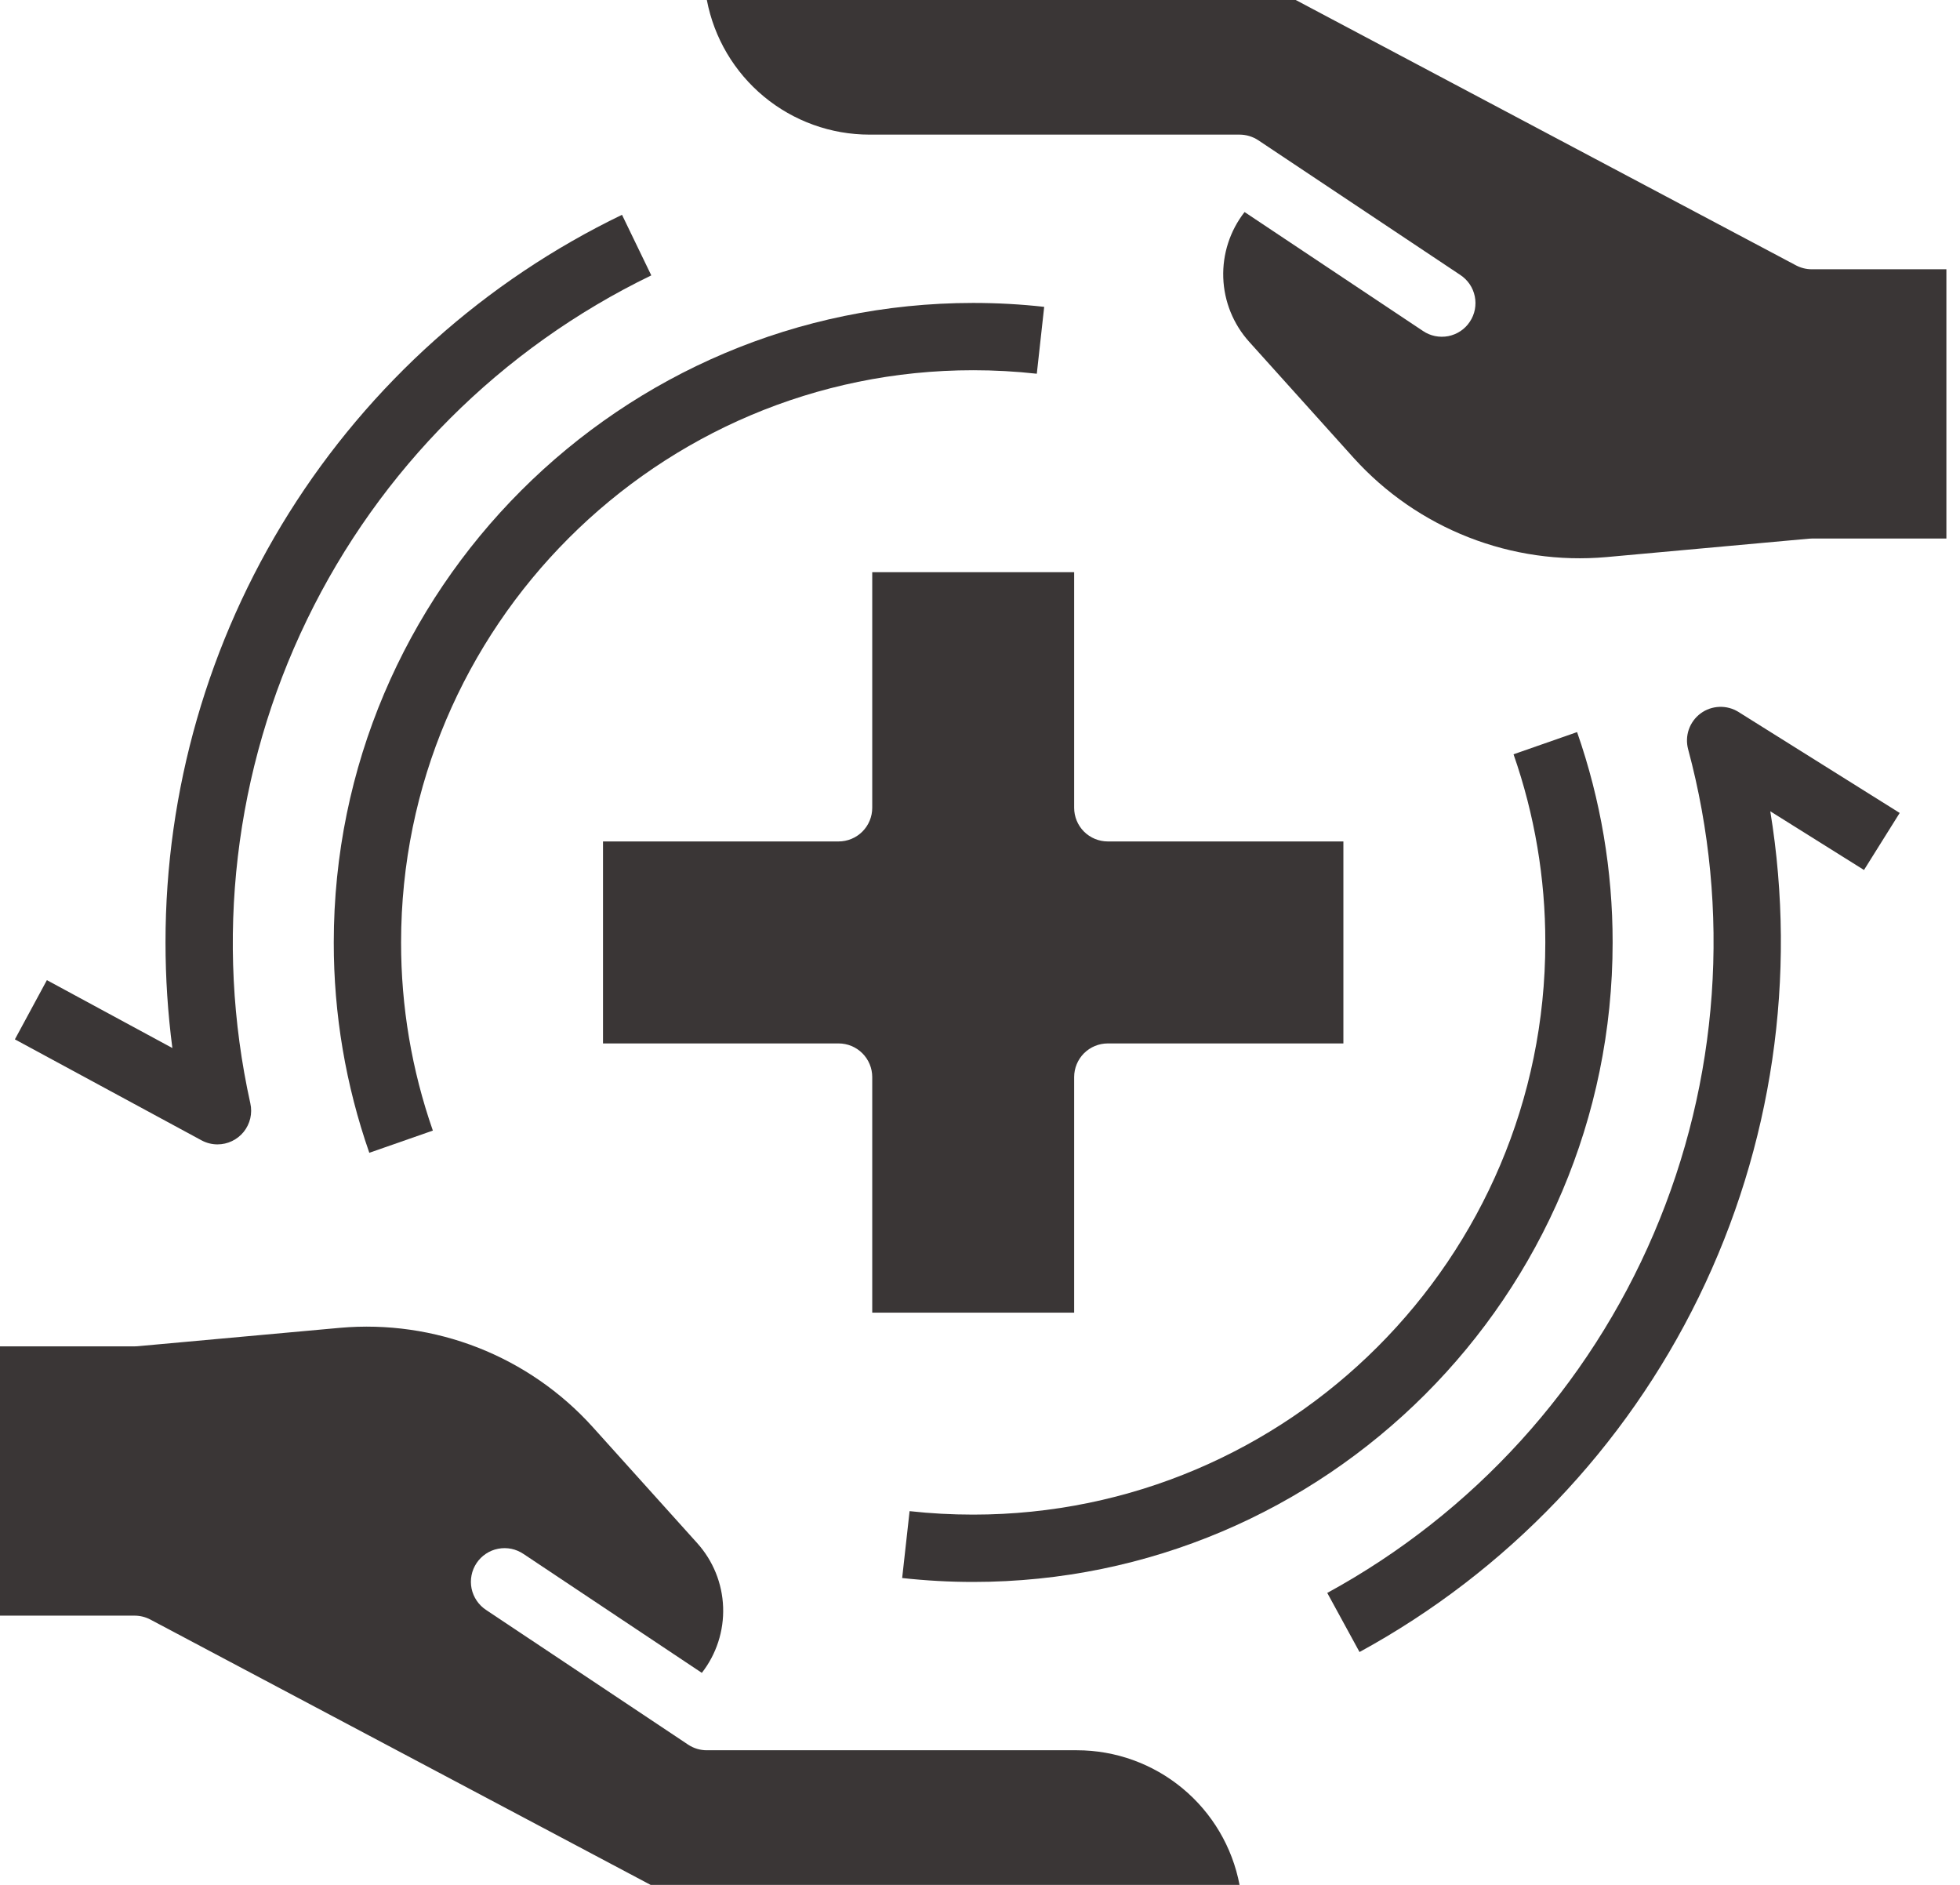
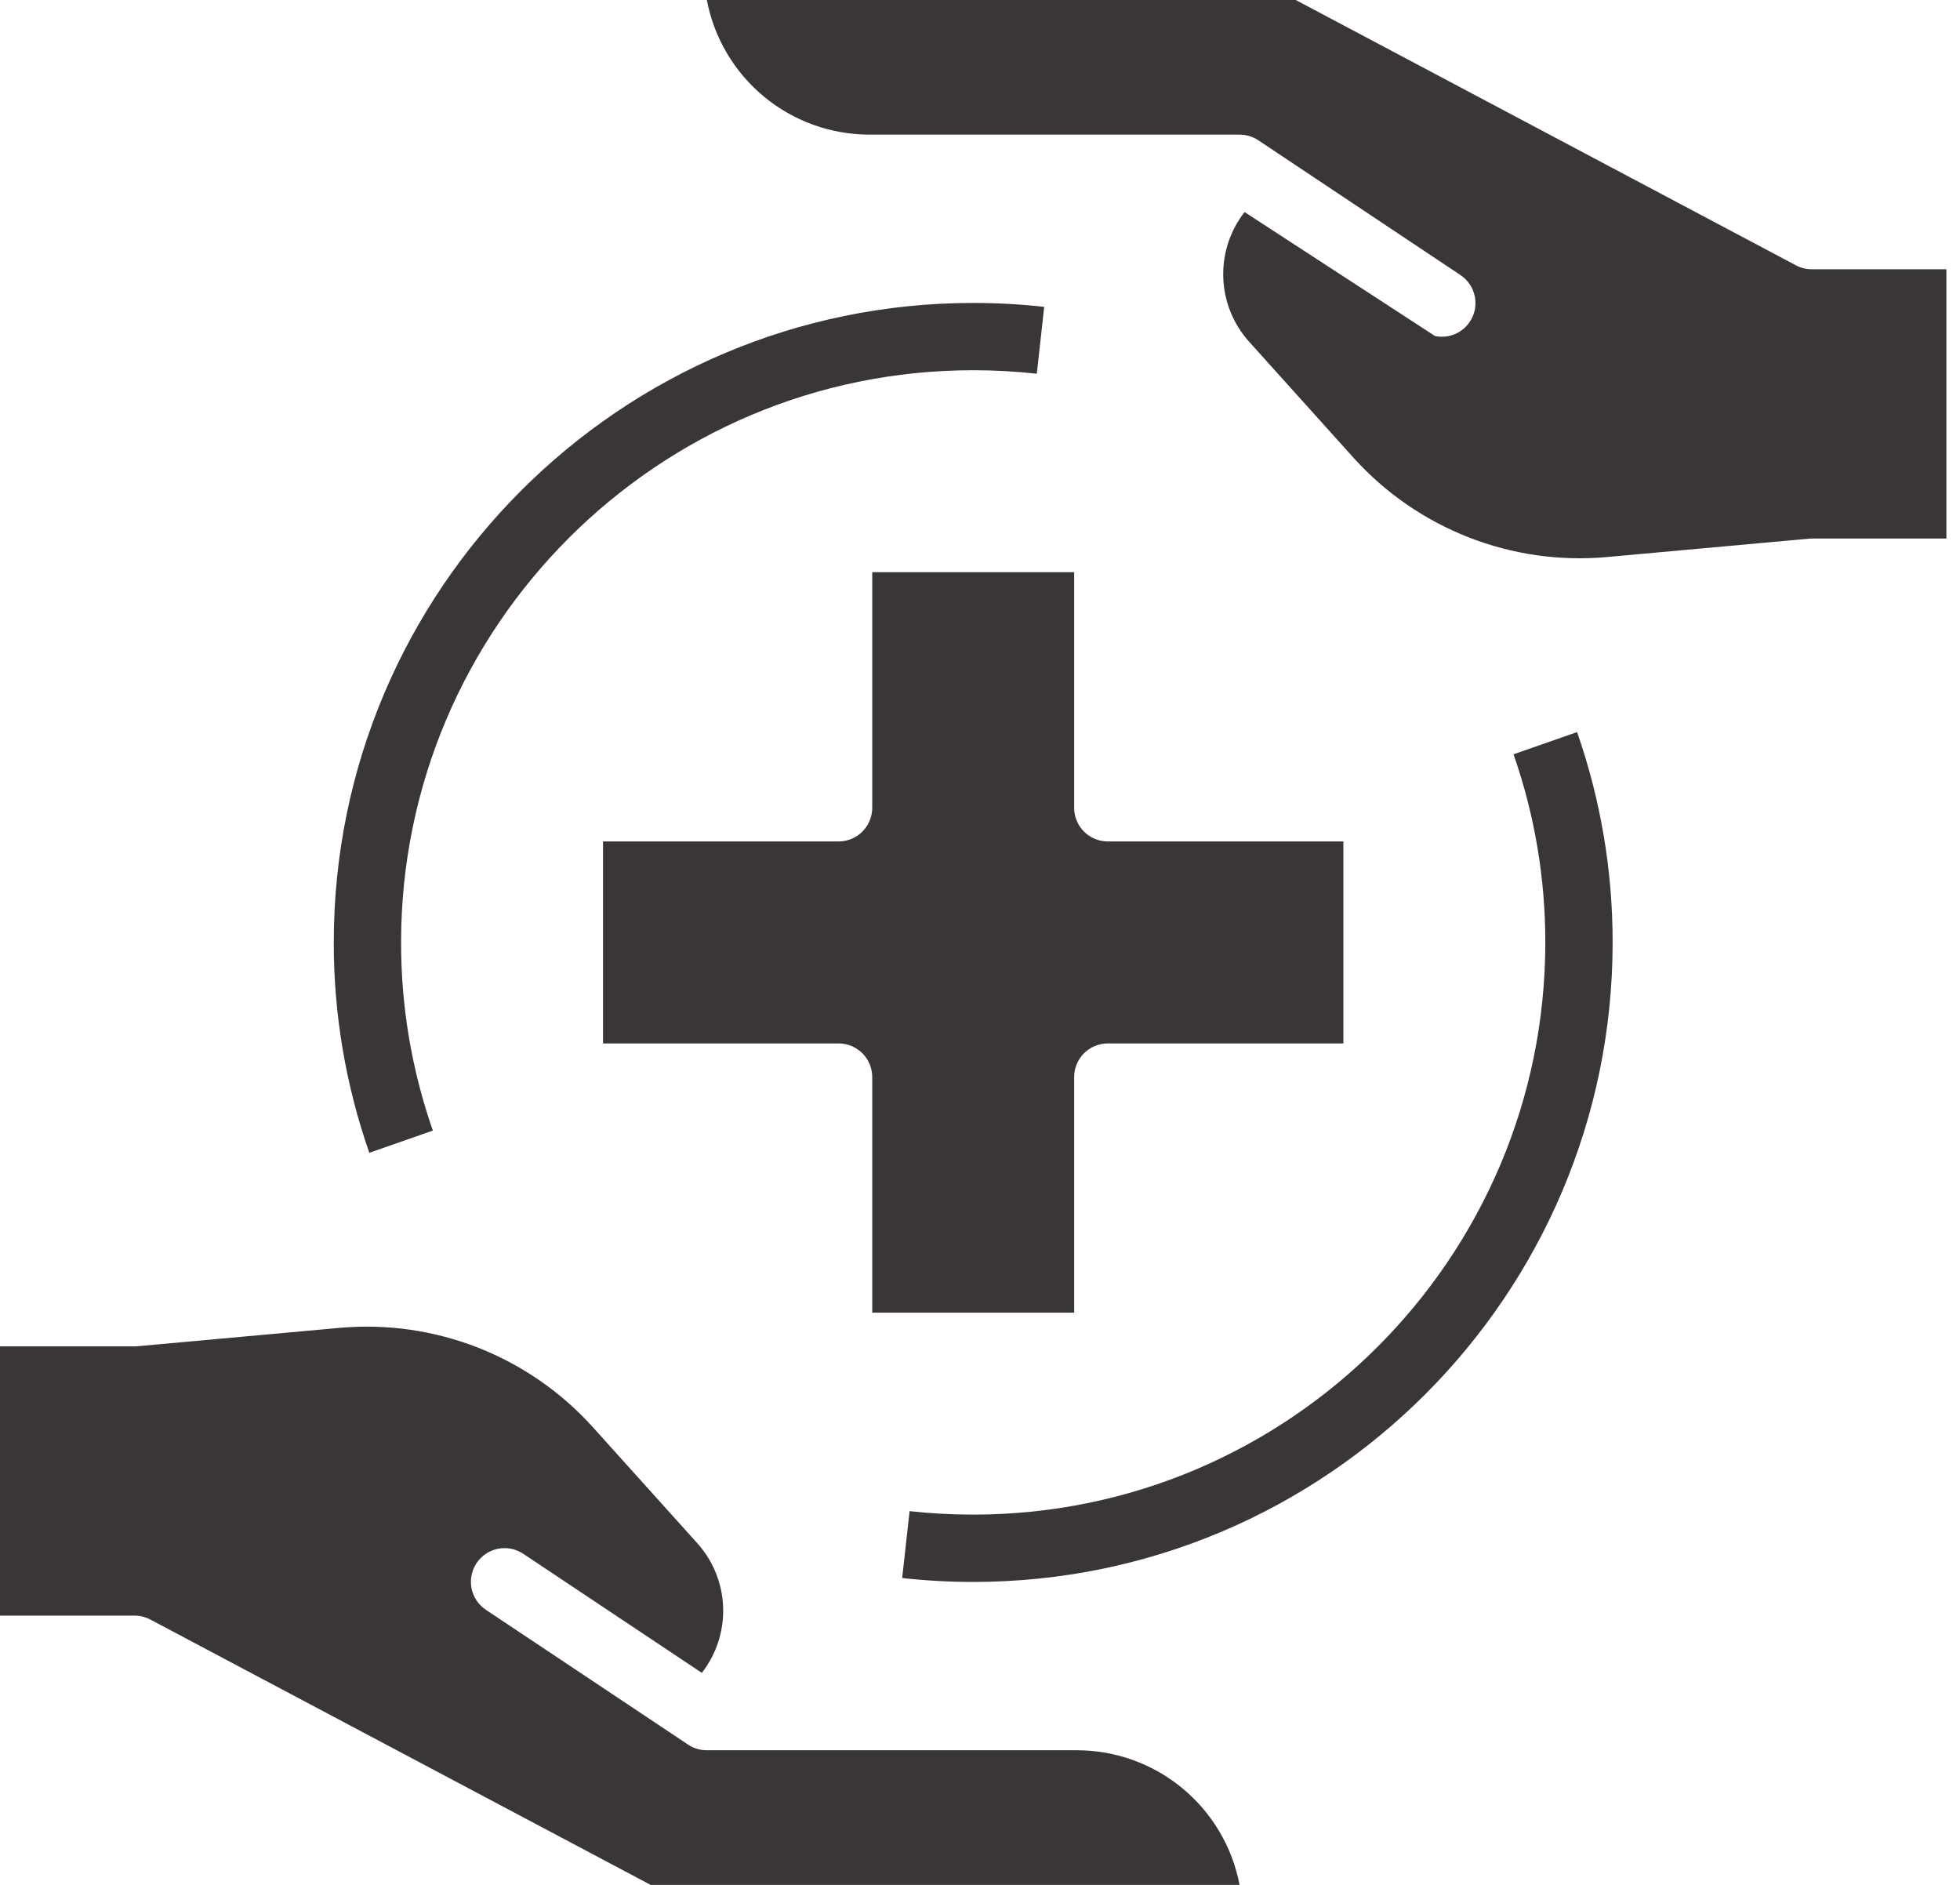
<svg xmlns="http://www.w3.org/2000/svg" fill="none" viewBox="0 0 52 50" height="50" width="52">
-   <path fill="#3A3636" d="M33.019 5.625C32.632 6.121 32.432 6.738 32.454 7.367C32.476 7.996 32.719 8.597 33.14 9.065L35.917 12.151C36.755 13.077 37.796 13.796 38.959 14.252C40.121 14.708 41.374 14.888 42.618 14.778L47.986 14.29C48.013 14.287 48.04 14.286 48.067 14.286H51.639V7.143H48.067C47.921 7.143 47.778 7.107 47.649 7.039L34.377 0H18.753C18.944 1.004 19.48 1.91 20.267 2.562C21.055 3.214 22.045 3.571 23.068 3.571H32.884C33.06 3.571 33.233 3.622 33.381 3.719L33.382 3.72L33.383 3.721L38.74 7.292C38.839 7.357 38.924 7.44 38.991 7.538C39.057 7.635 39.103 7.745 39.127 7.861C39.151 7.976 39.151 8.095 39.129 8.211C39.106 8.327 39.061 8.437 38.995 8.535C38.93 8.634 38.846 8.718 38.748 8.783C38.649 8.849 38.539 8.894 38.423 8.917C38.307 8.939 38.188 8.938 38.073 8.915C37.957 8.891 37.847 8.845 37.75 8.778L33.019 5.625ZM17.261 50H32.886C32.695 48.996 32.159 48.09 31.371 47.438C30.584 46.786 29.593 46.429 28.571 46.429H18.755C18.578 46.43 18.405 46.378 18.258 46.281L18.257 46.28L18.255 46.279L12.898 42.708C12.799 42.643 12.714 42.56 12.648 42.462C12.582 42.365 12.535 42.255 12.511 42.139C12.488 42.024 12.487 41.904 12.51 41.789C12.532 41.673 12.578 41.563 12.643 41.465C12.709 41.366 12.793 41.282 12.891 41.217C12.989 41.151 13.099 41.106 13.215 41.084C13.331 41.061 13.45 41.062 13.566 41.085C13.681 41.109 13.791 41.156 13.889 41.222L18.62 44.376C19.007 43.88 19.207 43.263 19.185 42.634C19.163 42.005 18.92 41.404 18.499 40.936L15.721 37.85C14.883 36.923 13.842 36.204 12.68 35.748C11.517 35.293 10.264 35.113 9.021 35.223L3.652 35.711C3.625 35.714 3.598 35.715 3.571 35.715H0V42.858H3.571C3.717 42.858 3.861 42.894 3.99 42.962L17.261 50ZM23.141 34.821H28.498V28.571C28.498 28.335 28.592 28.108 28.759 27.94C28.927 27.773 29.154 27.679 29.391 27.679H35.641V22.321H29.391C29.154 22.321 28.927 22.227 28.759 22.06C28.592 21.892 28.498 21.665 28.498 21.429V15.179H23.141V21.429C23.141 21.665 23.047 21.892 22.879 22.06C22.712 22.227 22.485 22.321 22.248 22.321H15.998V27.679H22.248C22.485 27.679 22.712 27.773 22.879 27.94C23.047 28.108 23.141 28.335 23.141 28.571V34.821Z" />
+   <path fill="#3A3636" d="M33.019 5.625C32.632 6.121 32.432 6.738 32.454 7.367C32.476 7.996 32.719 8.597 33.14 9.065L35.917 12.151C36.755 13.077 37.796 13.796 38.959 14.252C40.121 14.708 41.374 14.888 42.618 14.778L47.986 14.29C48.013 14.287 48.04 14.286 48.067 14.286H51.639V7.143H48.067C47.921 7.143 47.778 7.107 47.649 7.039L34.377 0H18.753C18.944 1.004 19.48 1.91 20.267 2.562C21.055 3.214 22.045 3.571 23.068 3.571H32.884C33.06 3.571 33.233 3.622 33.381 3.719L33.382 3.72L33.383 3.721L38.74 7.292C38.839 7.357 38.924 7.44 38.991 7.538C39.057 7.635 39.103 7.745 39.127 7.861C39.151 7.976 39.151 8.095 39.129 8.211C39.106 8.327 39.061 8.437 38.995 8.535C38.93 8.634 38.846 8.718 38.748 8.783C38.649 8.849 38.539 8.894 38.423 8.917C38.307 8.939 38.188 8.938 38.073 8.915L33.019 5.625ZM17.261 50H32.886C32.695 48.996 32.159 48.09 31.371 47.438C30.584 46.786 29.593 46.429 28.571 46.429H18.755C18.578 46.43 18.405 46.378 18.258 46.281L18.257 46.28L18.255 46.279L12.898 42.708C12.799 42.643 12.714 42.56 12.648 42.462C12.582 42.365 12.535 42.255 12.511 42.139C12.488 42.024 12.487 41.904 12.51 41.789C12.532 41.673 12.578 41.563 12.643 41.465C12.709 41.366 12.793 41.282 12.891 41.217C12.989 41.151 13.099 41.106 13.215 41.084C13.331 41.061 13.45 41.062 13.566 41.085C13.681 41.109 13.791 41.156 13.889 41.222L18.62 44.376C19.007 43.88 19.207 43.263 19.185 42.634C19.163 42.005 18.92 41.404 18.499 40.936L15.721 37.85C14.883 36.923 13.842 36.204 12.68 35.748C11.517 35.293 10.264 35.113 9.021 35.223L3.652 35.711C3.625 35.714 3.598 35.715 3.571 35.715H0V42.858H3.571C3.717 42.858 3.861 42.894 3.99 42.962L17.261 50ZM23.141 34.821H28.498V28.571C28.498 28.335 28.592 28.108 28.759 27.94C28.927 27.773 29.154 27.679 29.391 27.679H35.641V22.321H29.391C29.154 22.321 28.927 22.227 28.759 22.06C28.592 21.892 28.498 21.665 28.498 21.429V15.179H23.141V21.429C23.141 21.665 23.047 21.892 22.879 22.06C22.712 22.227 22.485 22.321 22.248 22.321H15.998V27.679H22.248C22.485 27.679 22.712 27.773 22.879 27.94C23.047 28.108 23.141 28.335 23.141 28.571V34.821Z" />
  <path fill="#3A3636" d="M9.798 30.58C9.172 28.787 8.853 26.9 8.855 25C8.855 15.646 16.465 8.036 25.819 8.036C26.449 8.036 27.078 8.07 27.703 8.14L27.507 9.914C26.946 9.852 26.383 9.821 25.819 9.821C17.45 9.821 10.641 16.63 10.641 25C10.639 26.699 10.924 28.387 11.484 29.991L9.798 30.58ZM25.819 41.964C25.19 41.964 24.561 41.929 23.935 41.86L24.132 40.086C24.692 40.148 25.256 40.178 25.819 40.178C34.189 40.178 40.998 33.37 40.998 25C41 23.301 40.715 21.613 40.155 20.009L41.841 19.42C42.467 21.213 42.786 23.1 42.784 25C42.784 34.354 35.173 41.964 25.819 41.964Z" />
-   <path fill="#3A3636" d="M36.069 43.823L35.213 42.255C39.089 40.14 42.14 36.783 43.876 32.723C45.613 28.664 45.934 24.139 44.787 19.875C44.741 19.702 44.747 19.519 44.806 19.349C44.865 19.18 44.974 19.032 45.118 18.925C45.262 18.818 45.435 18.758 45.615 18.751C45.794 18.744 45.971 18.791 46.123 18.886L50.4 21.565L49.453 23.078L46.967 21.521C47.684 25.91 47.021 30.412 45.069 34.407C43.117 38.403 39.972 41.693 36.069 43.823ZM5.77 30.357C5.622 30.357 5.476 30.32 5.345 30.249L0.395 27.571L1.244 26L4.573 27.801C4.452 26.872 4.391 25.937 4.391 25C4.39 20.969 5.526 17.02 7.668 13.606C9.811 10.191 12.873 7.45 16.502 5.698L17.279 7.305C13.293 9.235 10.074 12.453 8.144 16.44C6.213 20.426 5.684 24.947 6.642 29.271C6.671 29.401 6.67 29.537 6.64 29.667C6.609 29.797 6.55 29.919 6.467 30.023C6.383 30.127 6.277 30.211 6.156 30.269C6.036 30.327 5.904 30.357 5.77 30.357Z" />
</svg>